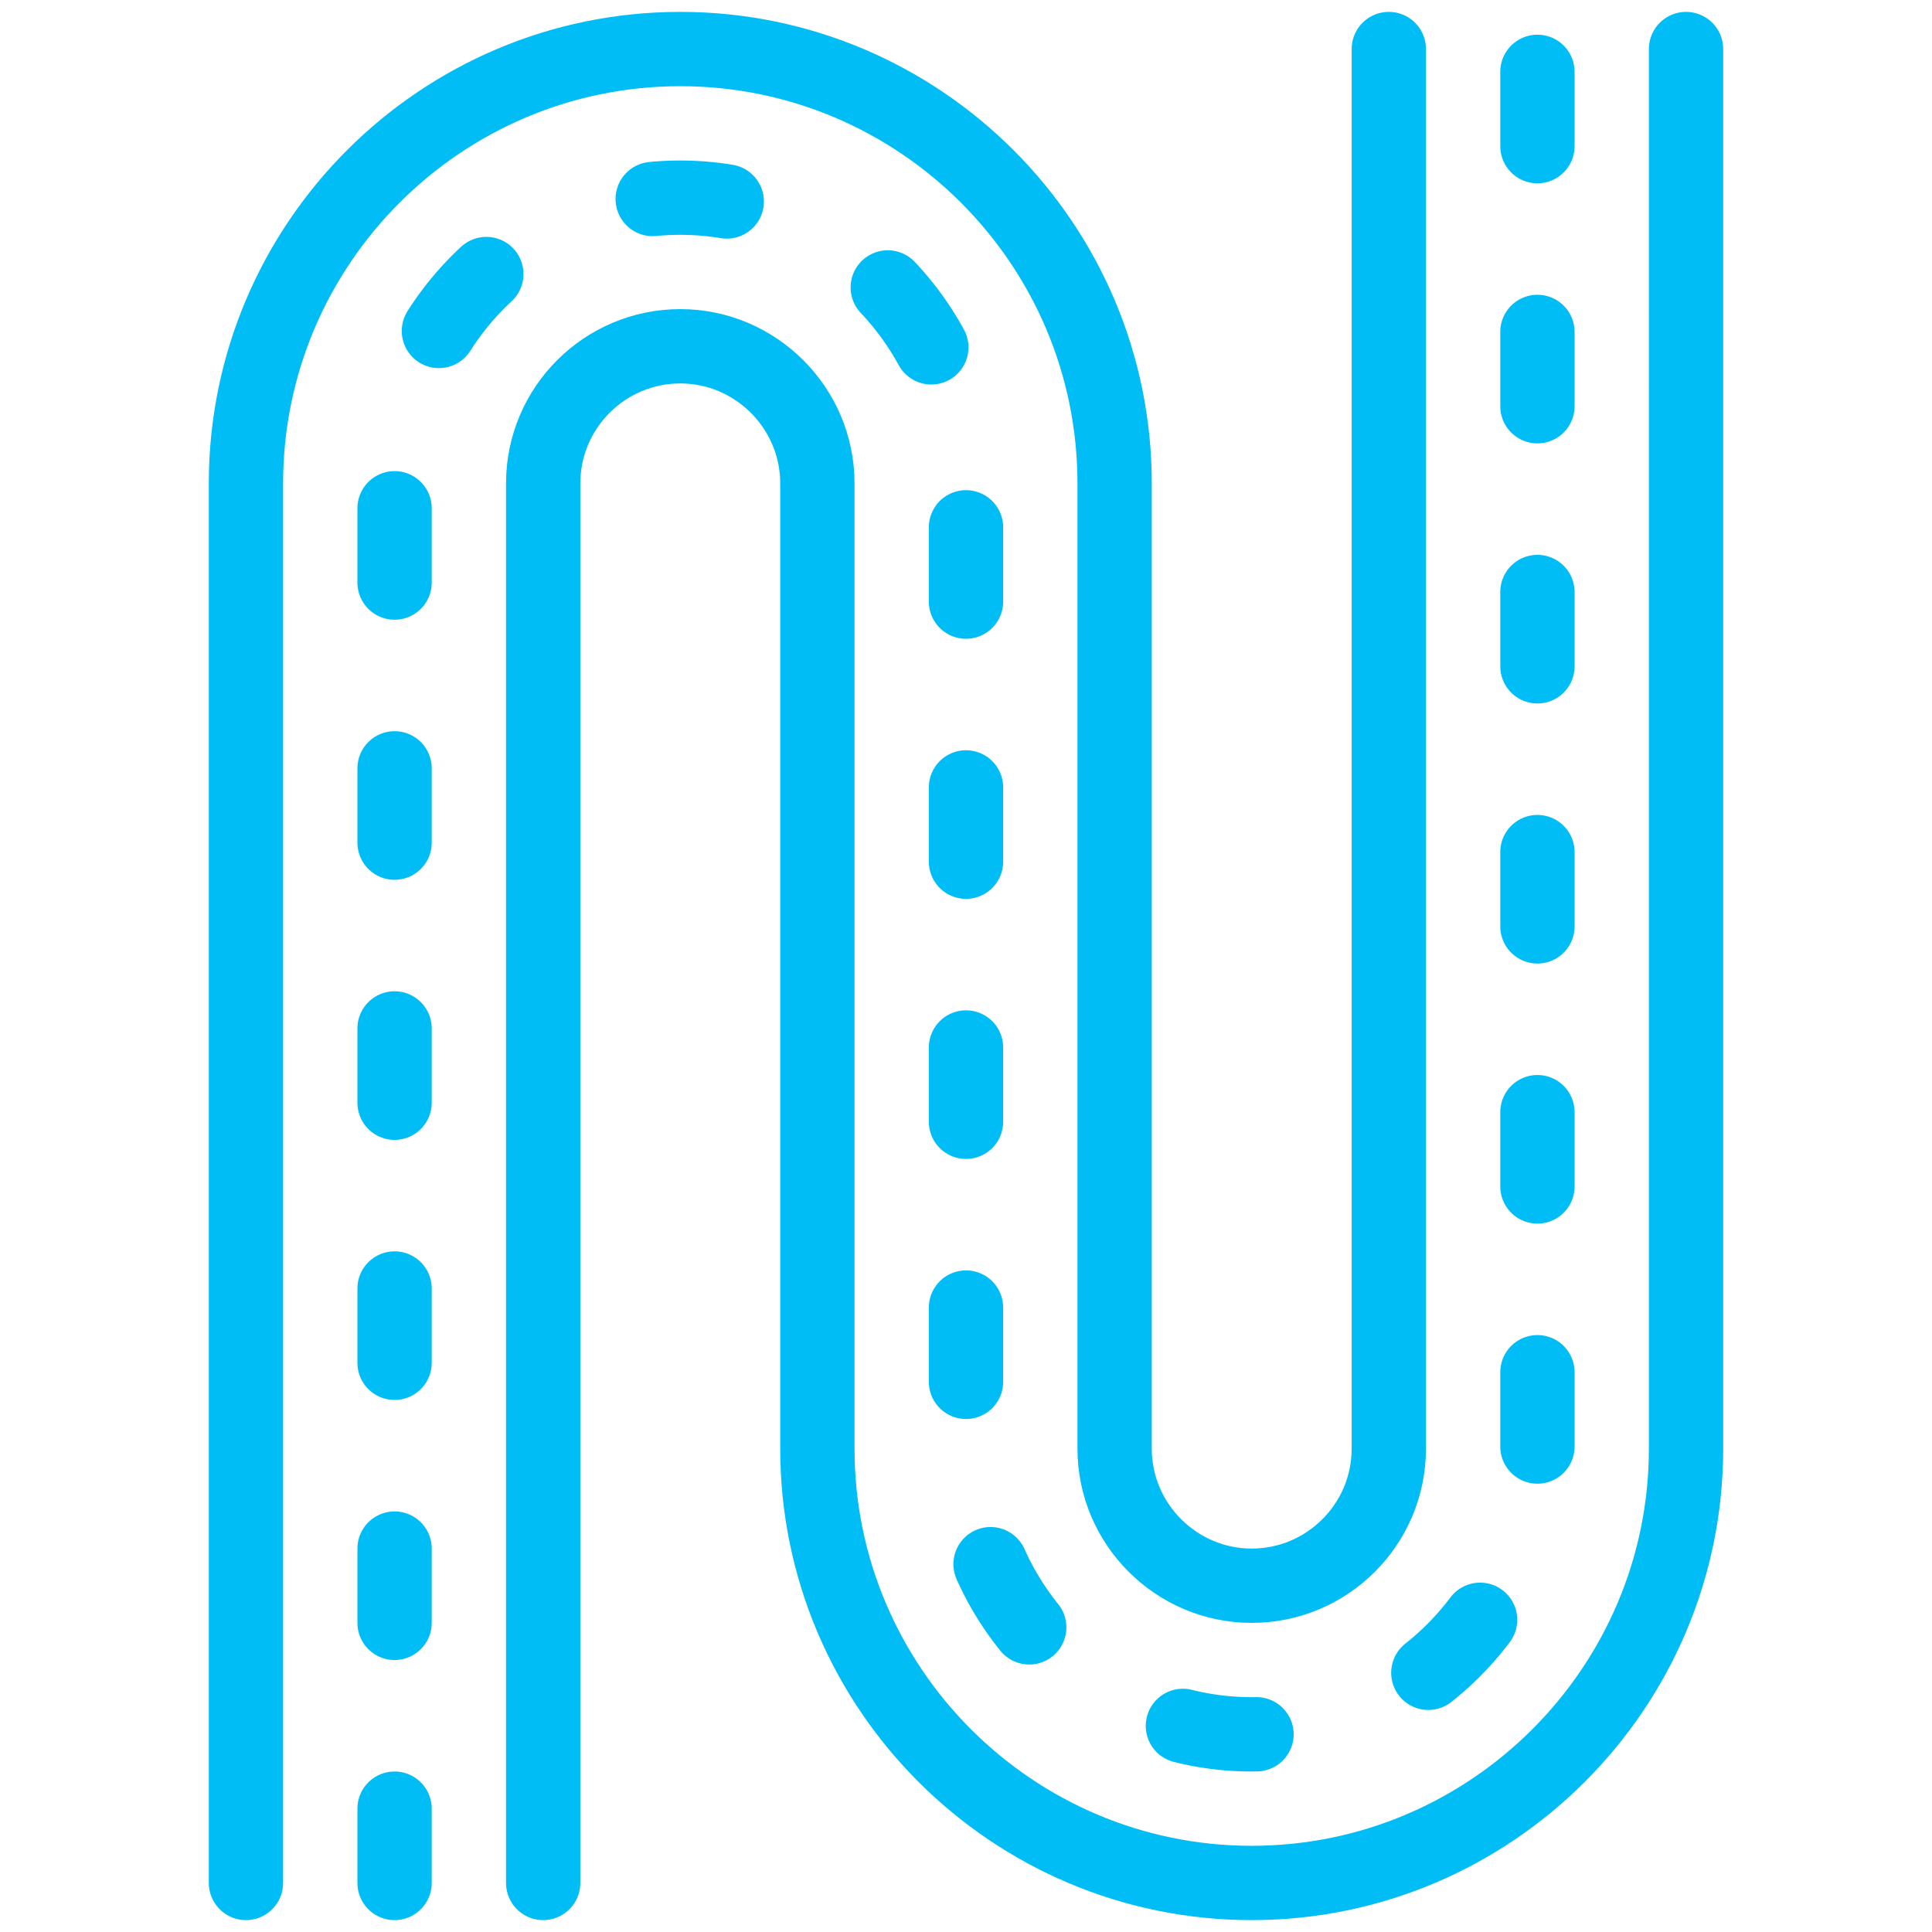
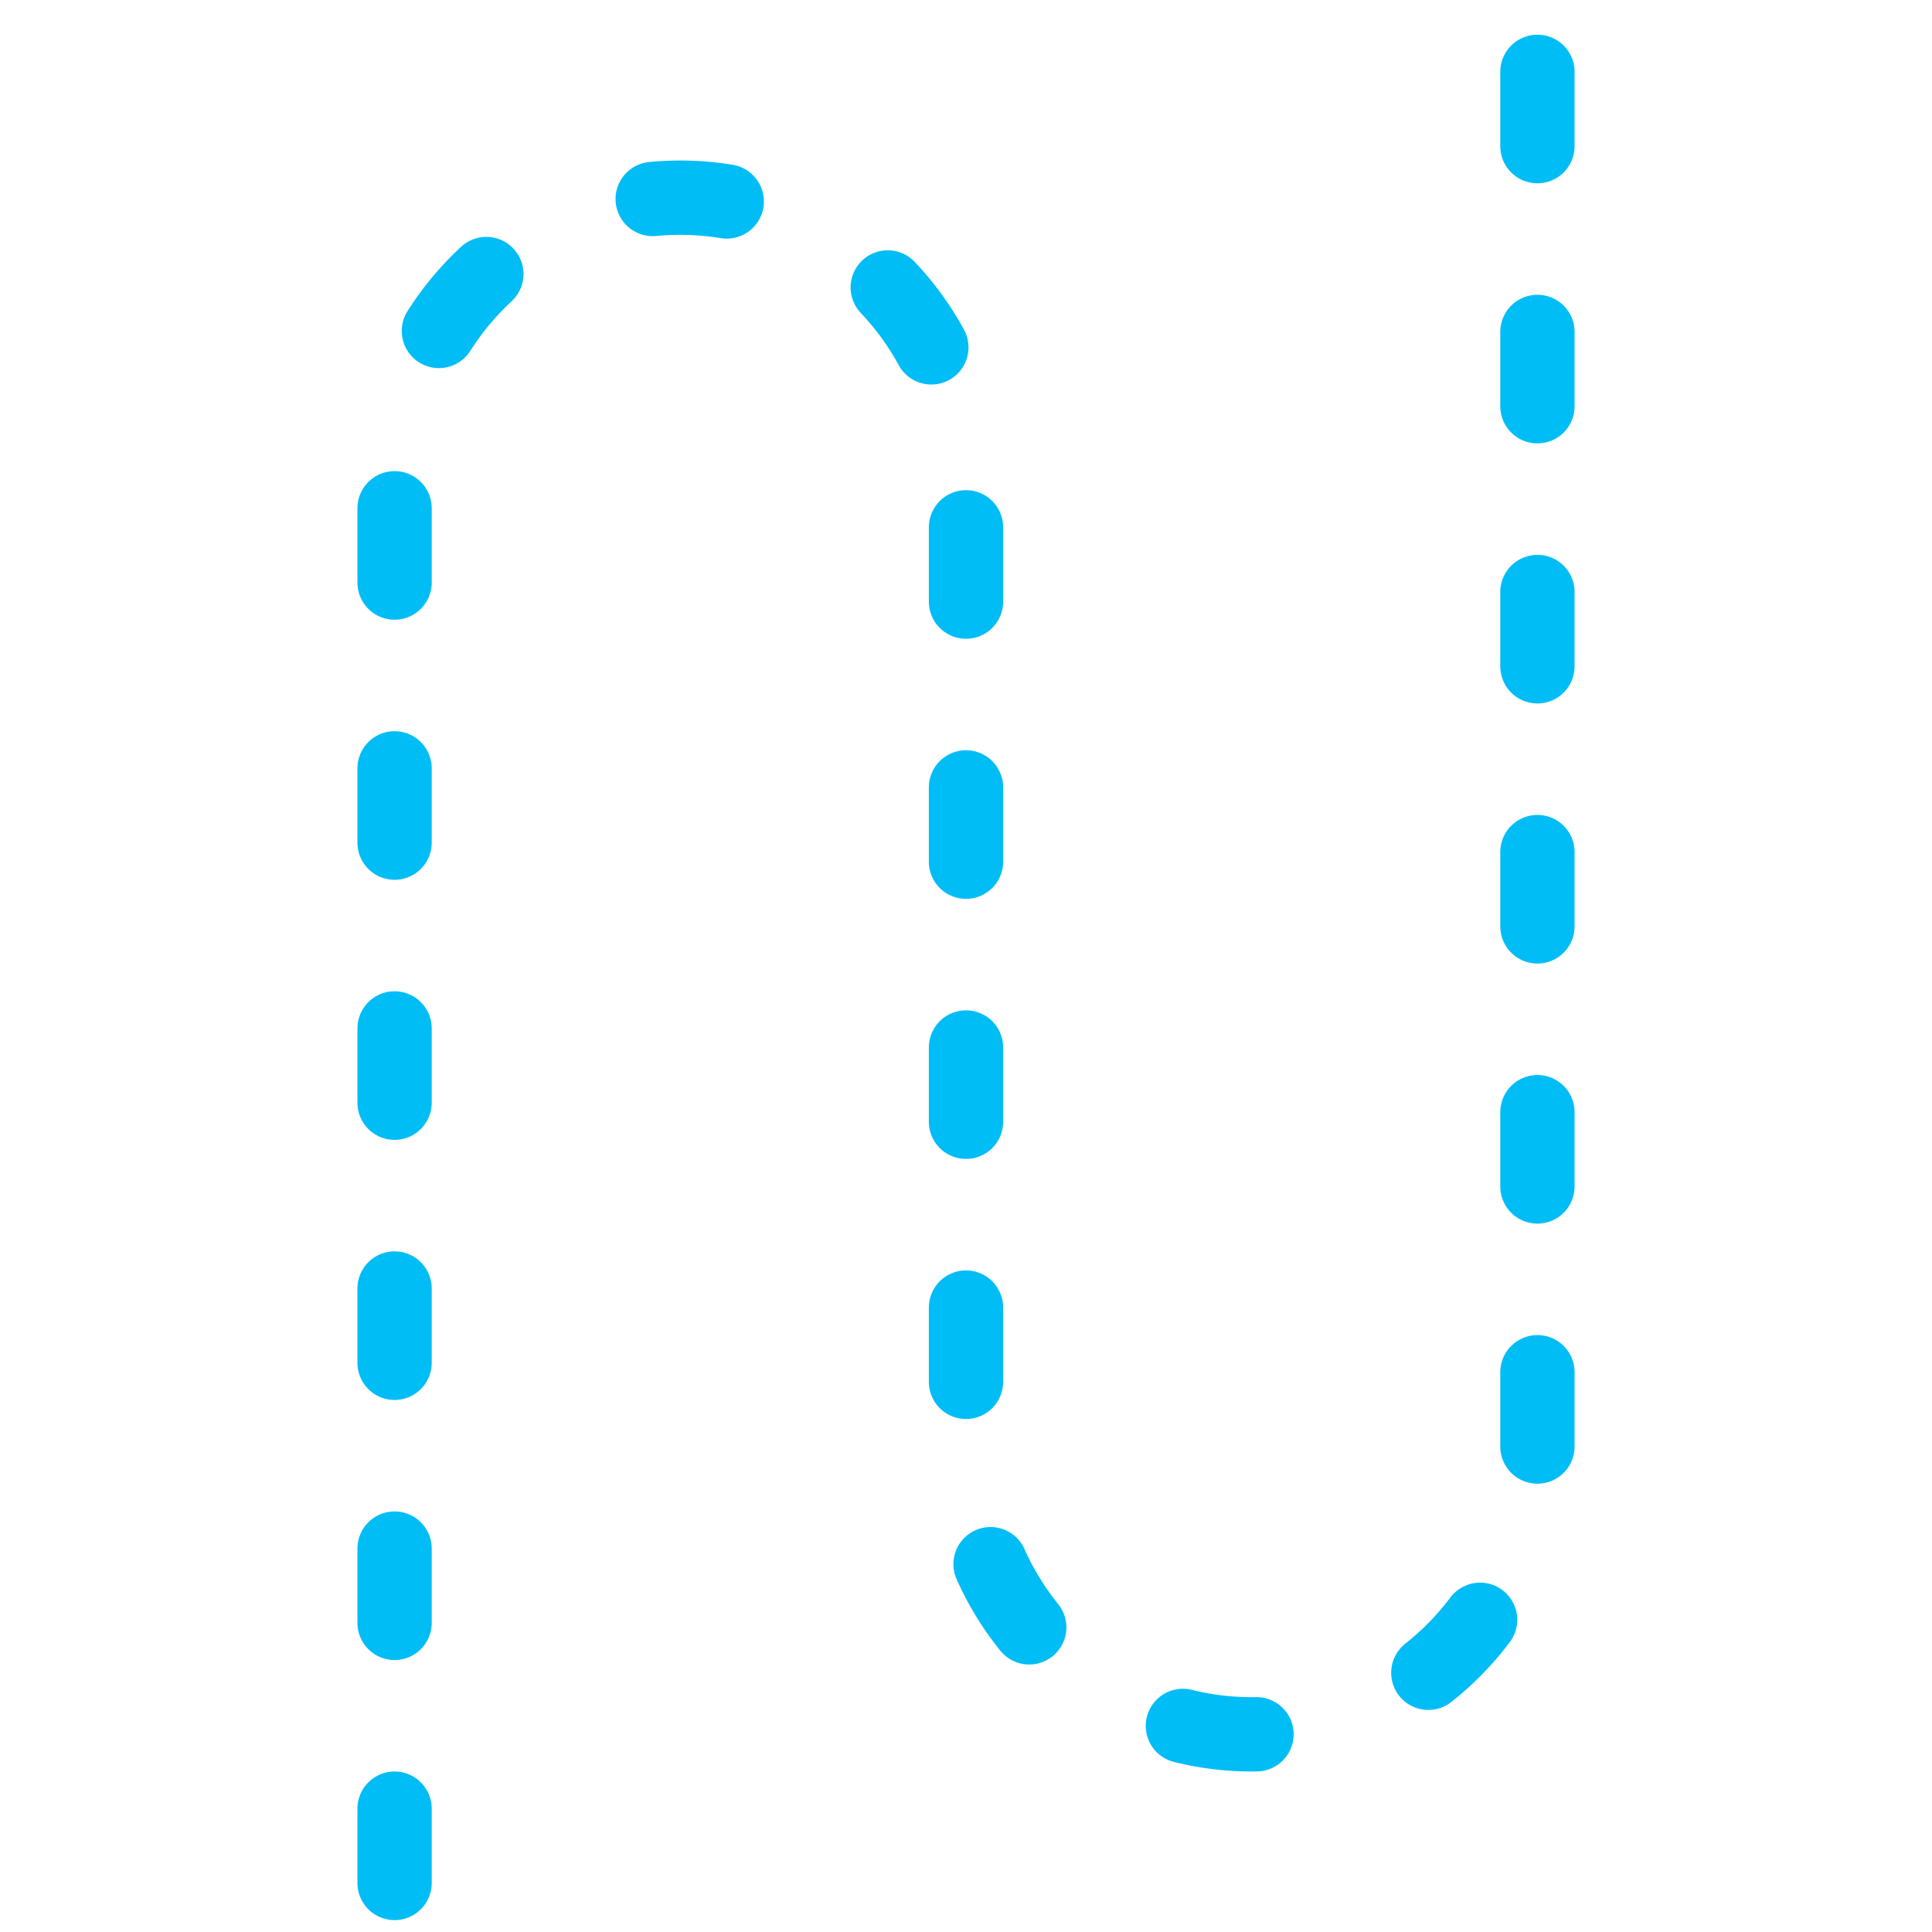
<svg xmlns="http://www.w3.org/2000/svg" id="Layer_1" viewBox="0 0 52 52">
  <defs>
    <style>.cls-1{stroke-dasharray:0 0 2 5;stroke-linejoin:round;}.cls-1,.cls-2{fill:none;stroke:#01bdf6;stroke-linecap:round;stroke-width:2px;}.cls-2{stroke-miterlimit:10;}</style>
  </defs>
  <path class="cls-1" d="M10.62,50.68V13.01c0-4.23,3.46-7.69,7.69-7.69h0c4.23,0,7.69,3.46,7.69,7.69v25.98c0,4.23,3.46,7.69,7.69,7.69h0c4.23,0,7.69-3.46,7.69-7.69V1.32" />
-   <path class="cls-2" d="M14.62,50.68V13.01c0-2.04,1.66-3.69,3.69-3.69s3.69,1.66,3.69,3.69v25.98c0,6.45,5.25,11.69,11.69,11.69s11.69-5.25,11.69-11.69V1.32" />
-   <path class="cls-2" d="M37.38,1.32V38.99c0,2.04-1.66,3.69-3.69,3.69s-3.69-1.66-3.69-3.69V13.01c0-6.45-5.25-11.69-11.69-11.69S6.62,6.56,6.62,13.01V50.68" />
</svg>